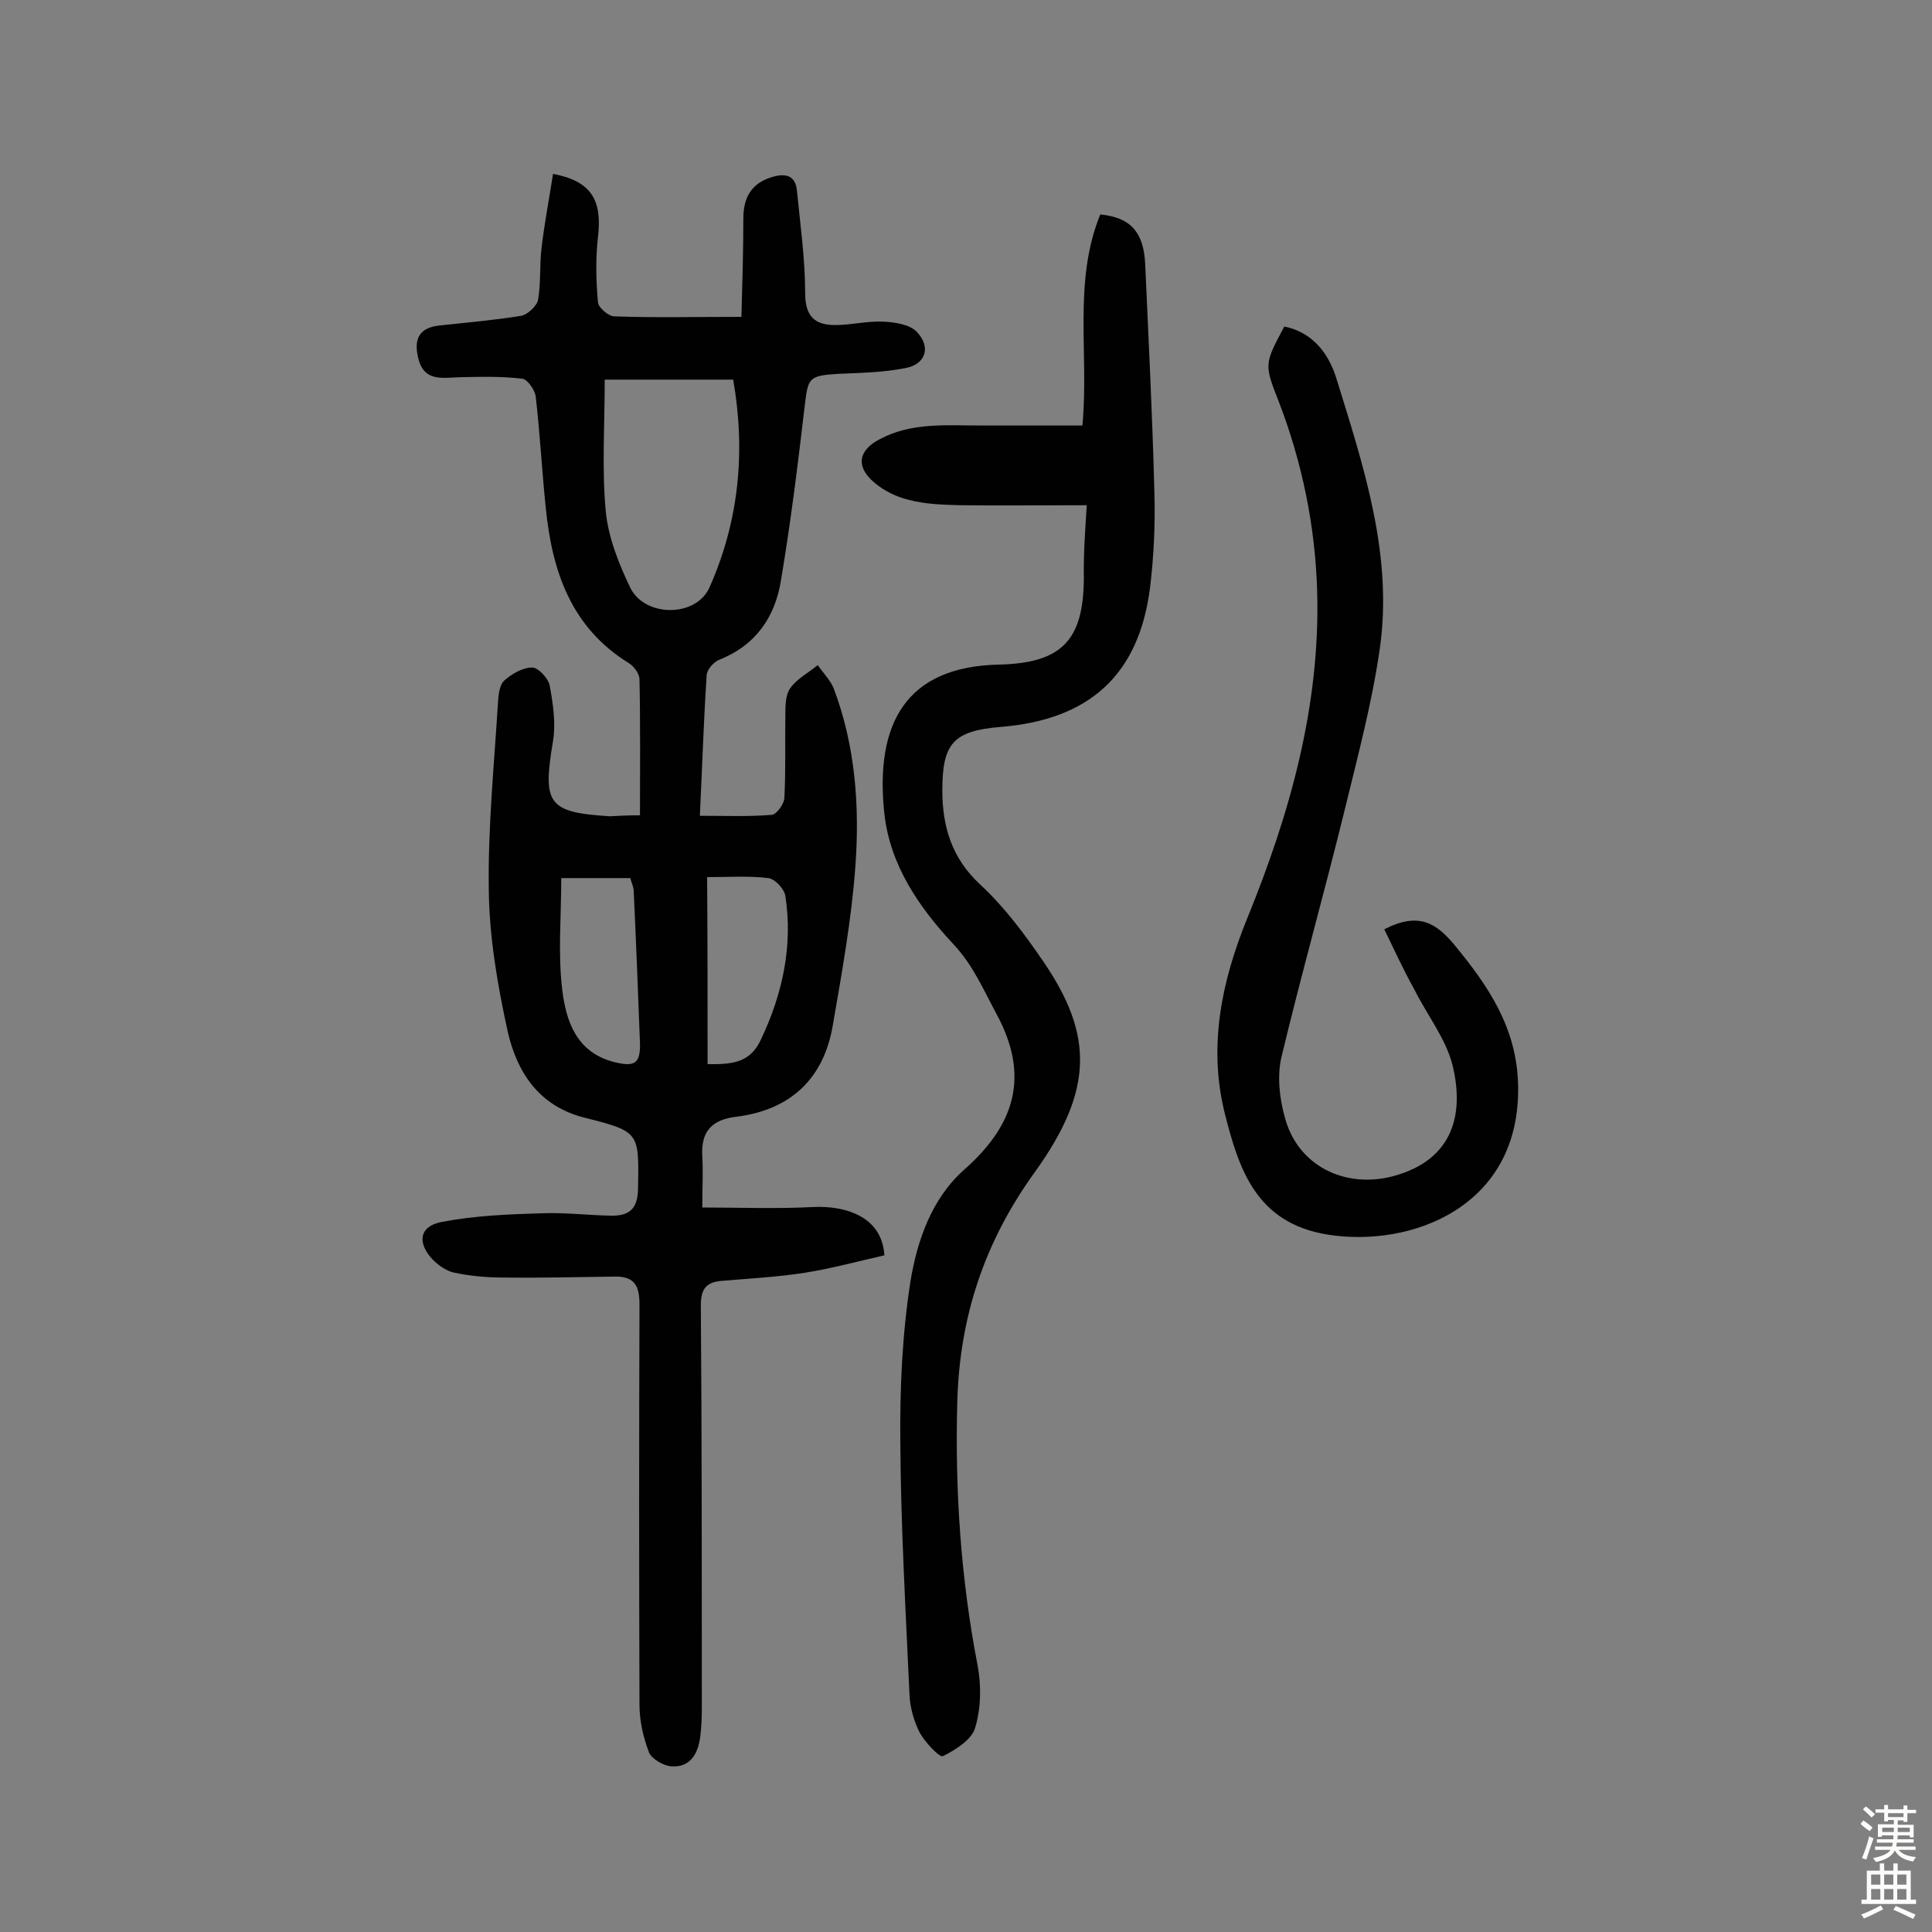
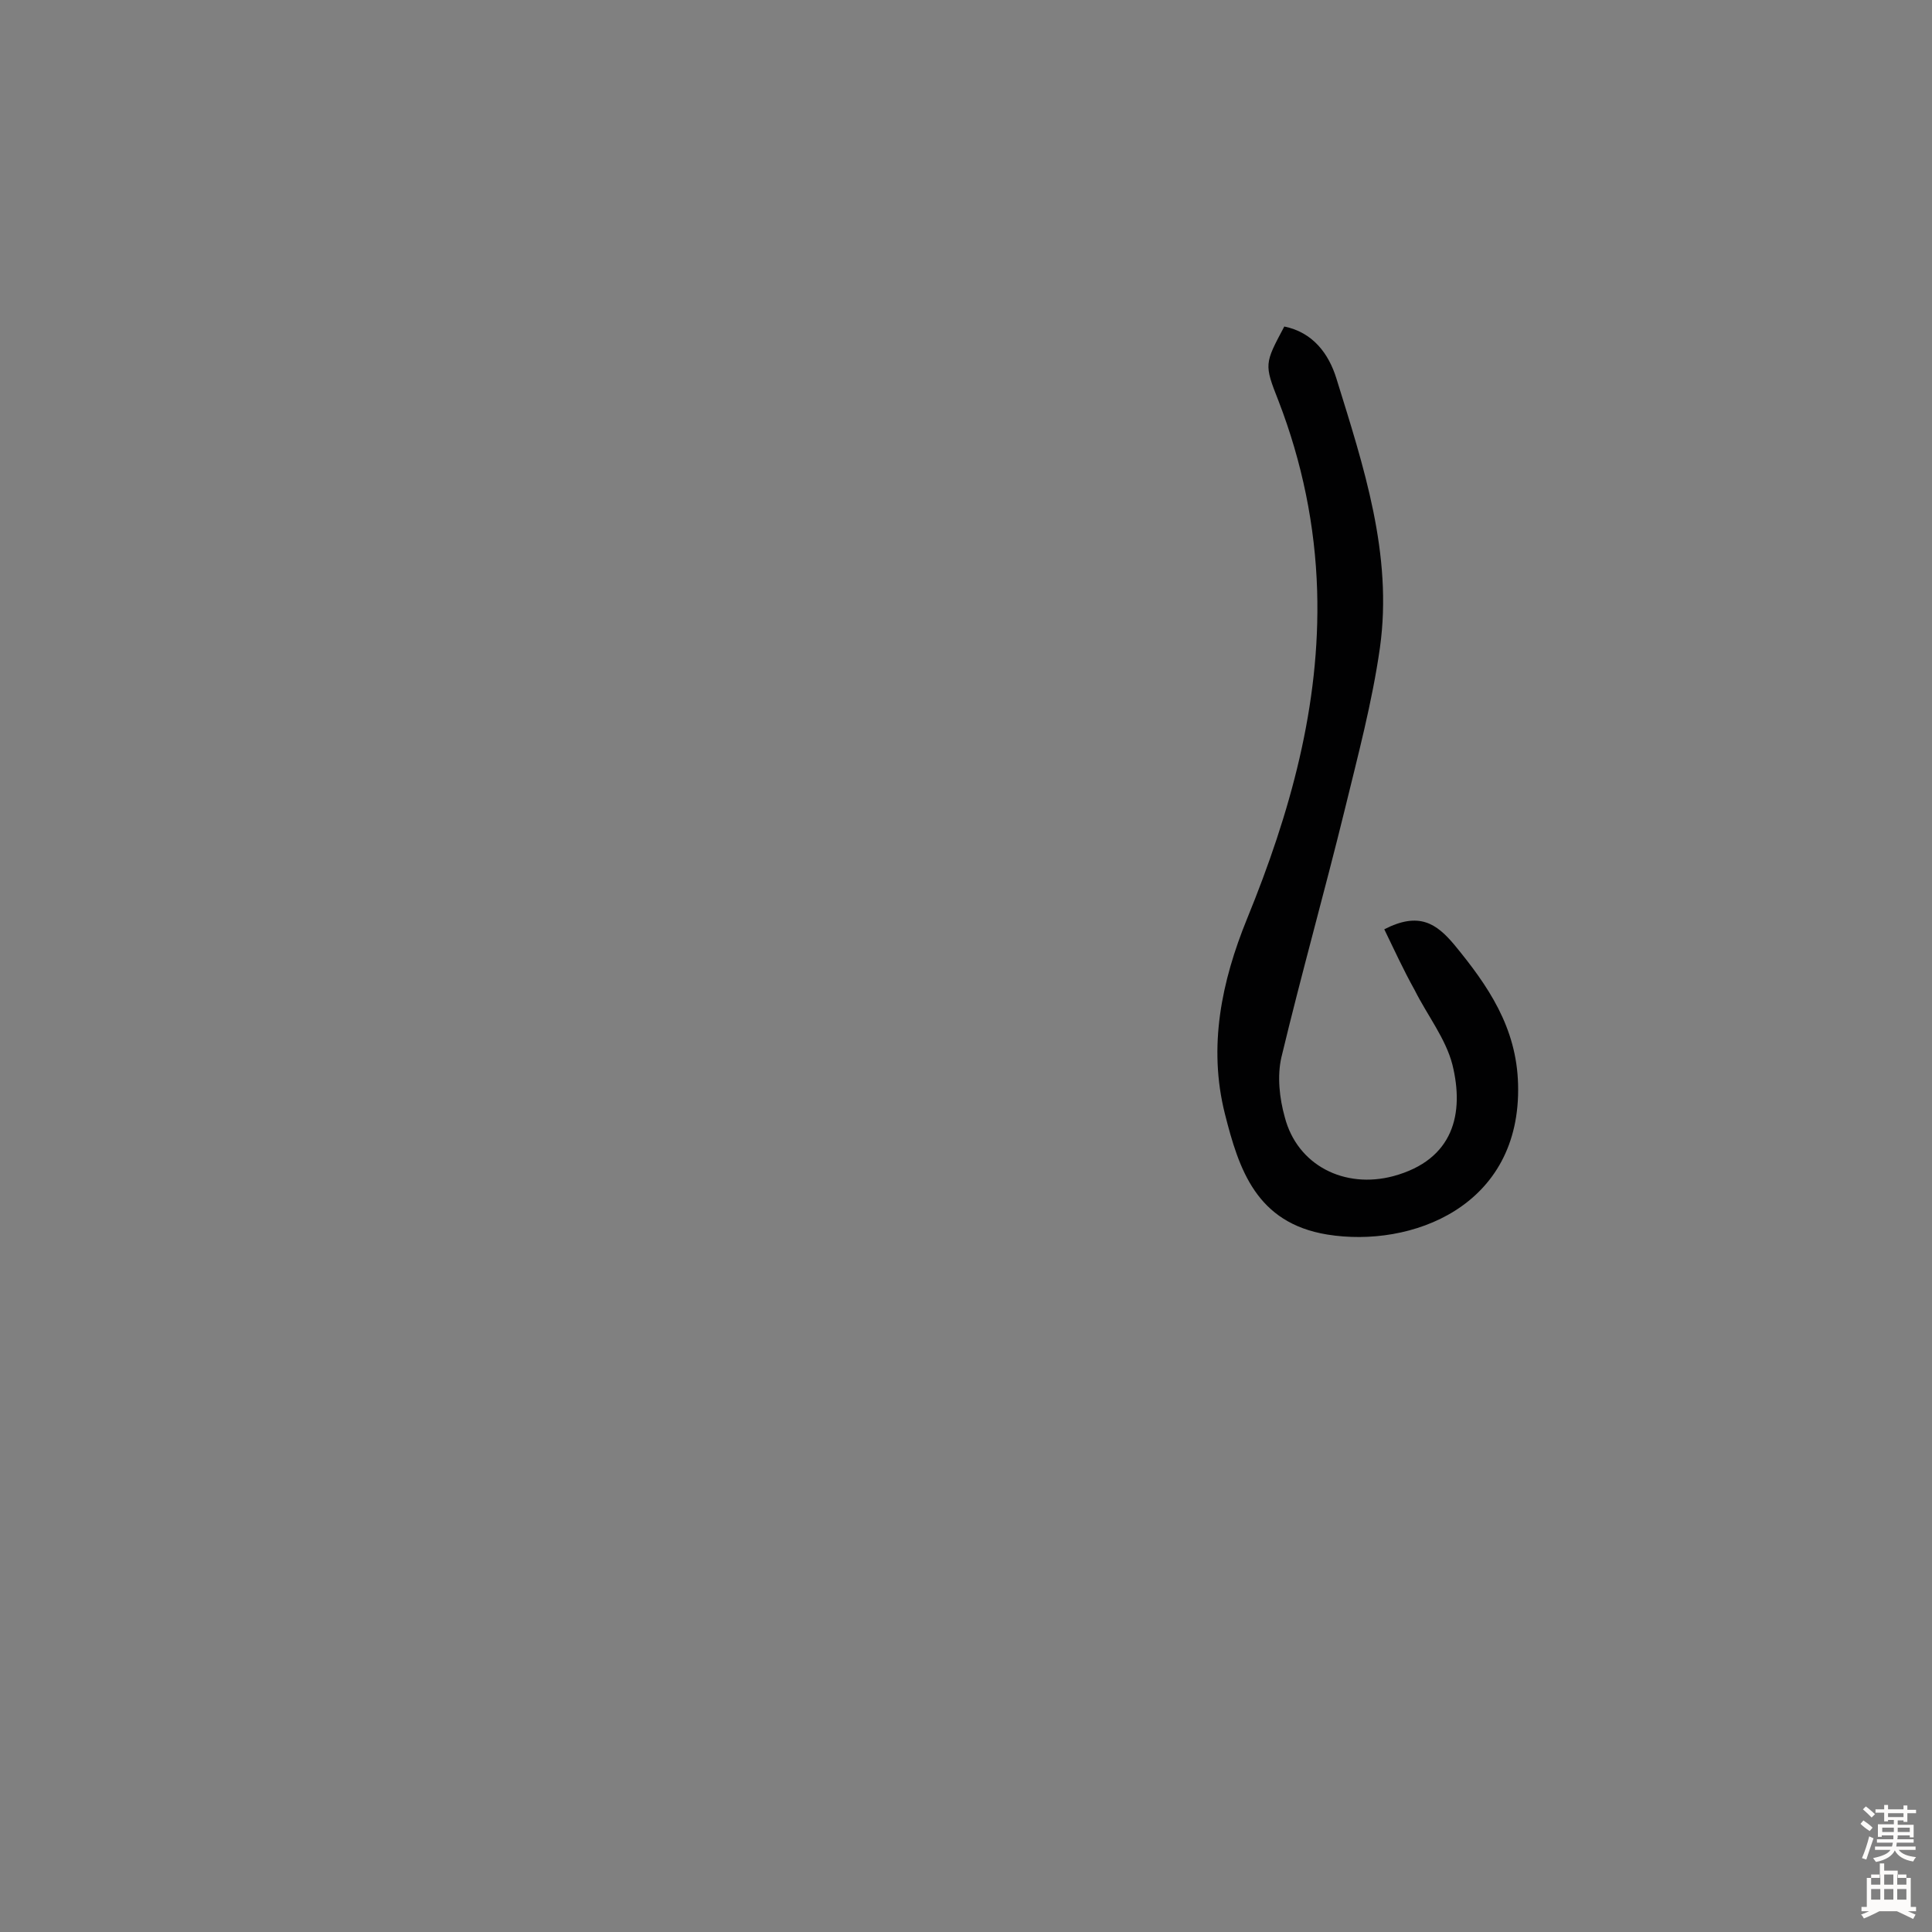
<svg xmlns="http://www.w3.org/2000/svg" enable-background="new 0 0 400 400" viewBox="0 0 400 400">
  <rect x="0" y="0" width="400" height="400" fill="#808080" stroke="none" />
  <g fill="#010102">
-     <path d="m132.5 168.8c0-9.6.1-18.8-.1-28.1 0-1.2-1.1-2.7-2.2-3.4-12-7.4-15.9-19.1-17.2-32.1-.8-7.7-1.2-15.5-2.1-23.2-.2-1.3-1.7-3.5-2.8-3.6-4.3-.5-8.6-.4-12.9-.3-3.6.1-7.4 1-8.6-3.9-.9-3.7-.1-6.3 4.3-6.8 5.6-.6 11.3-1.1 16.9-2 1.4-.2 3.3-2 3.6-3.3.6-3.5.3-7.1.7-10.6.6-5.2 1.6-10.3 2.4-15.5 8 1.5 10.2 5.5 9.3 13.1-.5 4.4-.4 9 0 13.5.1 1.1 2.2 2.9 3.4 2.9 8.4.3 16.9.1 26.3.1.2-6.9.4-13.7.4-20.4 0-4.2 1.6-7.2 5.8-8.5 2.8-.9 5-.5 5.3 2.8.7 7.1 1.7 14.2 1.7 21.2 0 4.8 2 6.6 6.2 6.6 3.4 0 6.8-.9 10.1-.7 2.3.1 5.4.6 6.8 2.1 3 3.1 1.9 6.7-2.3 7.5-4.5.9-9.3 1-14 1.2-6.1.4-6.2.8-6.9 6.7-1.4 12-2.9 24.1-4.9 36-1.2 7.6-5.2 13.5-12.8 16.5-1.2.5-2.6 2.1-2.6 3.3-.6 9.2-.9 18.4-1.4 29 5.3 0 10.1.2 14.9-.2 1-.1 2.6-2.3 2.6-3.6.3-5.7.1-11.4.2-17 0-1.9 0-4.2 1-5.6 1.4-2 3.8-3.2 5.7-4.8 1.1 1.6 2.6 3.1 3.3 4.8 4.5 11.9 5.4 24.4 4.5 36.8-.8 11.1-2.8 22.1-4.7 33.1s-8.8 17.4-19.9 18.8c-5.1.6-7.4 3-7.1 8.2.2 3.2 0 6.5 0 10.6 7.6 0 15.3.3 23-.1 6.2-.3 14.2 1.7 14.7 10-5.3 1.2-10.8 2.7-16.4 3.6-5.7.9-11.6 1.2-17.4 1.7-3.3.3-4.2 1.9-4.2 5.1.2 26.3.2 52.6.2 78.9 0 3.4.1 6.9-.3 10.2-.4 3.4-1.9 6.6-6 6.3-1.6-.1-4-1.5-4.6-2.8-1.2-3.1-2-6.6-2-9.9-.1-27.6-.1-55.2 0-82.8 0-3.7-.8-5.9-4.9-5.9-7.8.1-15.5.3-23.3.2-3.4 0-6.8-.3-10.1-1-1.6-.3-3.3-1.5-4.5-2.7-3.3-3.5-2.8-6.9 1.8-7.8 6.7-1.3 13.7-1.6 20.6-1.8 4.8-.2 9.7.4 14.6.5 3.5 0 5.4-1.2 5.5-5.5.2-11.8.4-11.9-11.1-14.8-9.5-2.4-14-9.5-15.9-17.9-2.1-9.6-3.8-19.5-3.9-29.2-.2-12.9 1.1-25.9 1.9-38.8.1-1.6.3-3.7 1.3-4.6 1.6-1.4 3.8-2.7 5.8-2.7 1.2 0 3.3 2.2 3.6 3.7.7 3.8 1.3 7.8.7 11.5-2.2 13.1-1.1 14.8 11.8 15.6 1.8-.1 3.5-.2 6.2-.2zm-7.3-90.2c0 9.4-.6 18.3.2 27.1.5 5.5 2.7 11 5.1 16 3 6.1 13.6 6.2 16.4-.1 6.1-13.7 7.5-28.1 4.9-43-9.1 0-17.6 0-26.6 0zm-9 103.2c0 8-.7 15.6.2 23.1.8 6.5 2.9 13 10.8 15 4.1 1 5.4.4 5.3-3.9-.4-10.5-.8-21-1.3-31.5 0-.9-.5-1.8-.7-2.7-4.8 0-9.3 0-14.3 0zm30.3 38.5c6 .2 9.1-.8 11.1-5.2 4.4-9.3 6.6-19.3 5-29.6-.2-1.4-2.1-3.5-3.5-3.7-4.1-.5-8.3-.2-12.7-.2.1 13.3.1 25.9.1 38.7z" />
-     <path d="m225 104.6c-9.1 0-17.7.1-26.2 0-3.6-.1-7.2-.2-10.6-1.1-2.6-.6-5.2-1.9-7.2-3.6-3.9-3.3-3.3-6.7 1.2-9 6.6-3.5 13.8-2.8 21-2.8h20.9c1.4-14.9-2-29.7 3.7-43.7 6.2.6 9 3.6 9.3 10.3.7 15.7 1.5 31.4 1.9 47.1.2 6.6-.1 13.3-.9 19.9-2.3 18-12.5 27.3-30.9 28.8-9.8.8-12.1 3.4-12.1 13.1 0 7.5 1.9 14 7.8 19.5 5.1 4.7 9.3 10.4 13.2 16.1 10.2 15 10.4 26.4-1.8 43.4-10.5 14.5-15.6 30-16.1 47.5-.5 18.4.7 36.6 4.2 54.7.8 4.2.7 8.9-.5 12.9-.7 2.5-4.1 4.6-6.7 5.9-.7.3-3.7-2.9-4.8-4.9-1.2-2.4-2-5.2-2.1-7.9-.8-17.5-1.8-35-1.9-52.5-.1-11 .4-22.1 2.1-33 1.4-8.5 4.4-17.2 11.2-23.2 10.4-9.2 13.6-19.3 6.6-32.2-2.7-5-4.8-10-8.8-14.3-7.2-7.7-13.2-16.4-14.4-27.1-2-18.6 4.4-30.5 23.7-30.9 13-.3 17.5-5 17.6-17.8-.1-5.1.3-10.3.6-15.2z" />
    <path d="m286.6 192.4c7.2-3.7 10.8-1.2 14.5 3.2 7 8.5 12.9 17.1 13.2 28.9.7 25.4-22.2 33.9-39.5 31.1-14.7-2.4-18.3-13.5-21.2-25-3.5-13.9-.7-27.4 4.6-40.4 8.9-21.8 15.2-44.2 14.5-67.9-.4-13.4-3.1-26.6-8-39.3-3-7.6-2.9-7.7 1.2-15.4 5.9 1.2 9.2 5.6 10.8 10.8 5.6 18.1 11.7 36.4 9 55.7-1.6 11.3-4.6 22.5-7.3 33.6-4.2 17.1-9 34.1-13.1 51.2-.9 3.9-.4 8.5.7 12.4 2.6 10 12.4 14.9 22.5 12.2 12.5-3.4 14.7-13 12.2-23.1-1.4-5.4-5.2-10.2-7.8-15.4-2.4-4.3-4.3-8.5-6.3-12.6z" />
  </g>
  <path d="m385.2 377.6.6-.7c.6.4 1.3.9 1.9 1.5l-.6.7c-.8-.5-1.4-1-1.9-1.5zm.3 7.1c.6-1.4 1.1-2.9 1.5-4.5.3.1.6.3.9.4-.5 1.4-1 2.9-1.5 4.4zm.2-10.1.6-.6c.7.5 1.3 1.1 1.9 1.6l-.7.7c-.6-.6-1.2-1.2-1.8-1.7zm8.4-.8h.8v.9h1.8v.7h-1.8v1.8h-.8v-.3h-1.2v.9h3.3v2.6h-.8v-.4h-2.5c0 .3 0 .6-.1.8h3.4v.7h-3.5c0 .3-.1.6-.1.8h4v.7h-3.5c.7.9 1.9 1.3 3.6 1.5-.2.2-.4.5-.6.9-1.9-.3-3.2-1.1-3.8-2.3-.5 1.1-1.8 2-3.9 2.4-.2-.3-.4-.5-.6-.8 1.9-.4 3.1-.9 3.6-1.7h-3.2v-.7h3.5c.1-.2.1-.5.2-.8h-3.3v-.7h3.4c0-.2 0-.5 0-.8h-2.4v.3h-.8v-2.6h3.3v-.9h-1.2v.3h-.8v-1.8h-1.8v-.7h1.8v-.9h.8v.9h3.2zm-4.4 5.5h2.4c0-.3 0-.6 0-.9h-2.4zm1.2-3.1h3.2v-.8h-3.2zm4.4 2.2h-2.4v.9h2.5v-.9z" fill="#fcfbfa" />
-   <path d="m389.2 385.8h.9v1.5h1.9v-1.5h.9v1.5h2.7v6h1.1v.9h-11.3v-.9h1.1v-6h2.7zm.2 8.7.5.8c-1.2.6-2.5 1.3-4 1.9-.2-.3-.3-.6-.6-.8 1.6-.6 3-1.3 4.1-1.9zm-2-4.3h1.9v-2.1h-1.9zm0 3.1h1.9v-2.2h-1.9zm2.7-3.1h1.9v-2.1h-1.9zm0 3.1h1.9v-2.2h-1.9zm2.4 1.3c1.4.6 2.7 1.2 4.1 1.8l-.5.9c-1.5-.7-2.8-1.4-4.1-1.9zm2.2-6.5h-1.9v2.1h1.9zm-1.9 5.2h1.9v-2.2h-1.9z" fill="#fcfbfa" />
+   <path d="m389.2 385.8h.9v1.5h1.9h.9v1.5h2.7v6h1.1v.9h-11.3v-.9h1.1v-6h2.7zm.2 8.7.5.8c-1.2.6-2.5 1.3-4 1.9-.2-.3-.3-.6-.6-.8 1.6-.6 3-1.3 4.1-1.9zm-2-4.3h1.9v-2.1h-1.9zm0 3.1h1.9v-2.2h-1.9zm2.7-3.1h1.9v-2.1h-1.9zm0 3.1h1.9v-2.2h-1.9zm2.4 1.3c1.4.6 2.7 1.2 4.1 1.8l-.5.9c-1.5-.7-2.8-1.4-4.1-1.9zm2.2-6.5h-1.9v2.1h1.9zm-1.9 5.2h1.9v-2.2h-1.9z" fill="#fcfbfa" />
</svg>